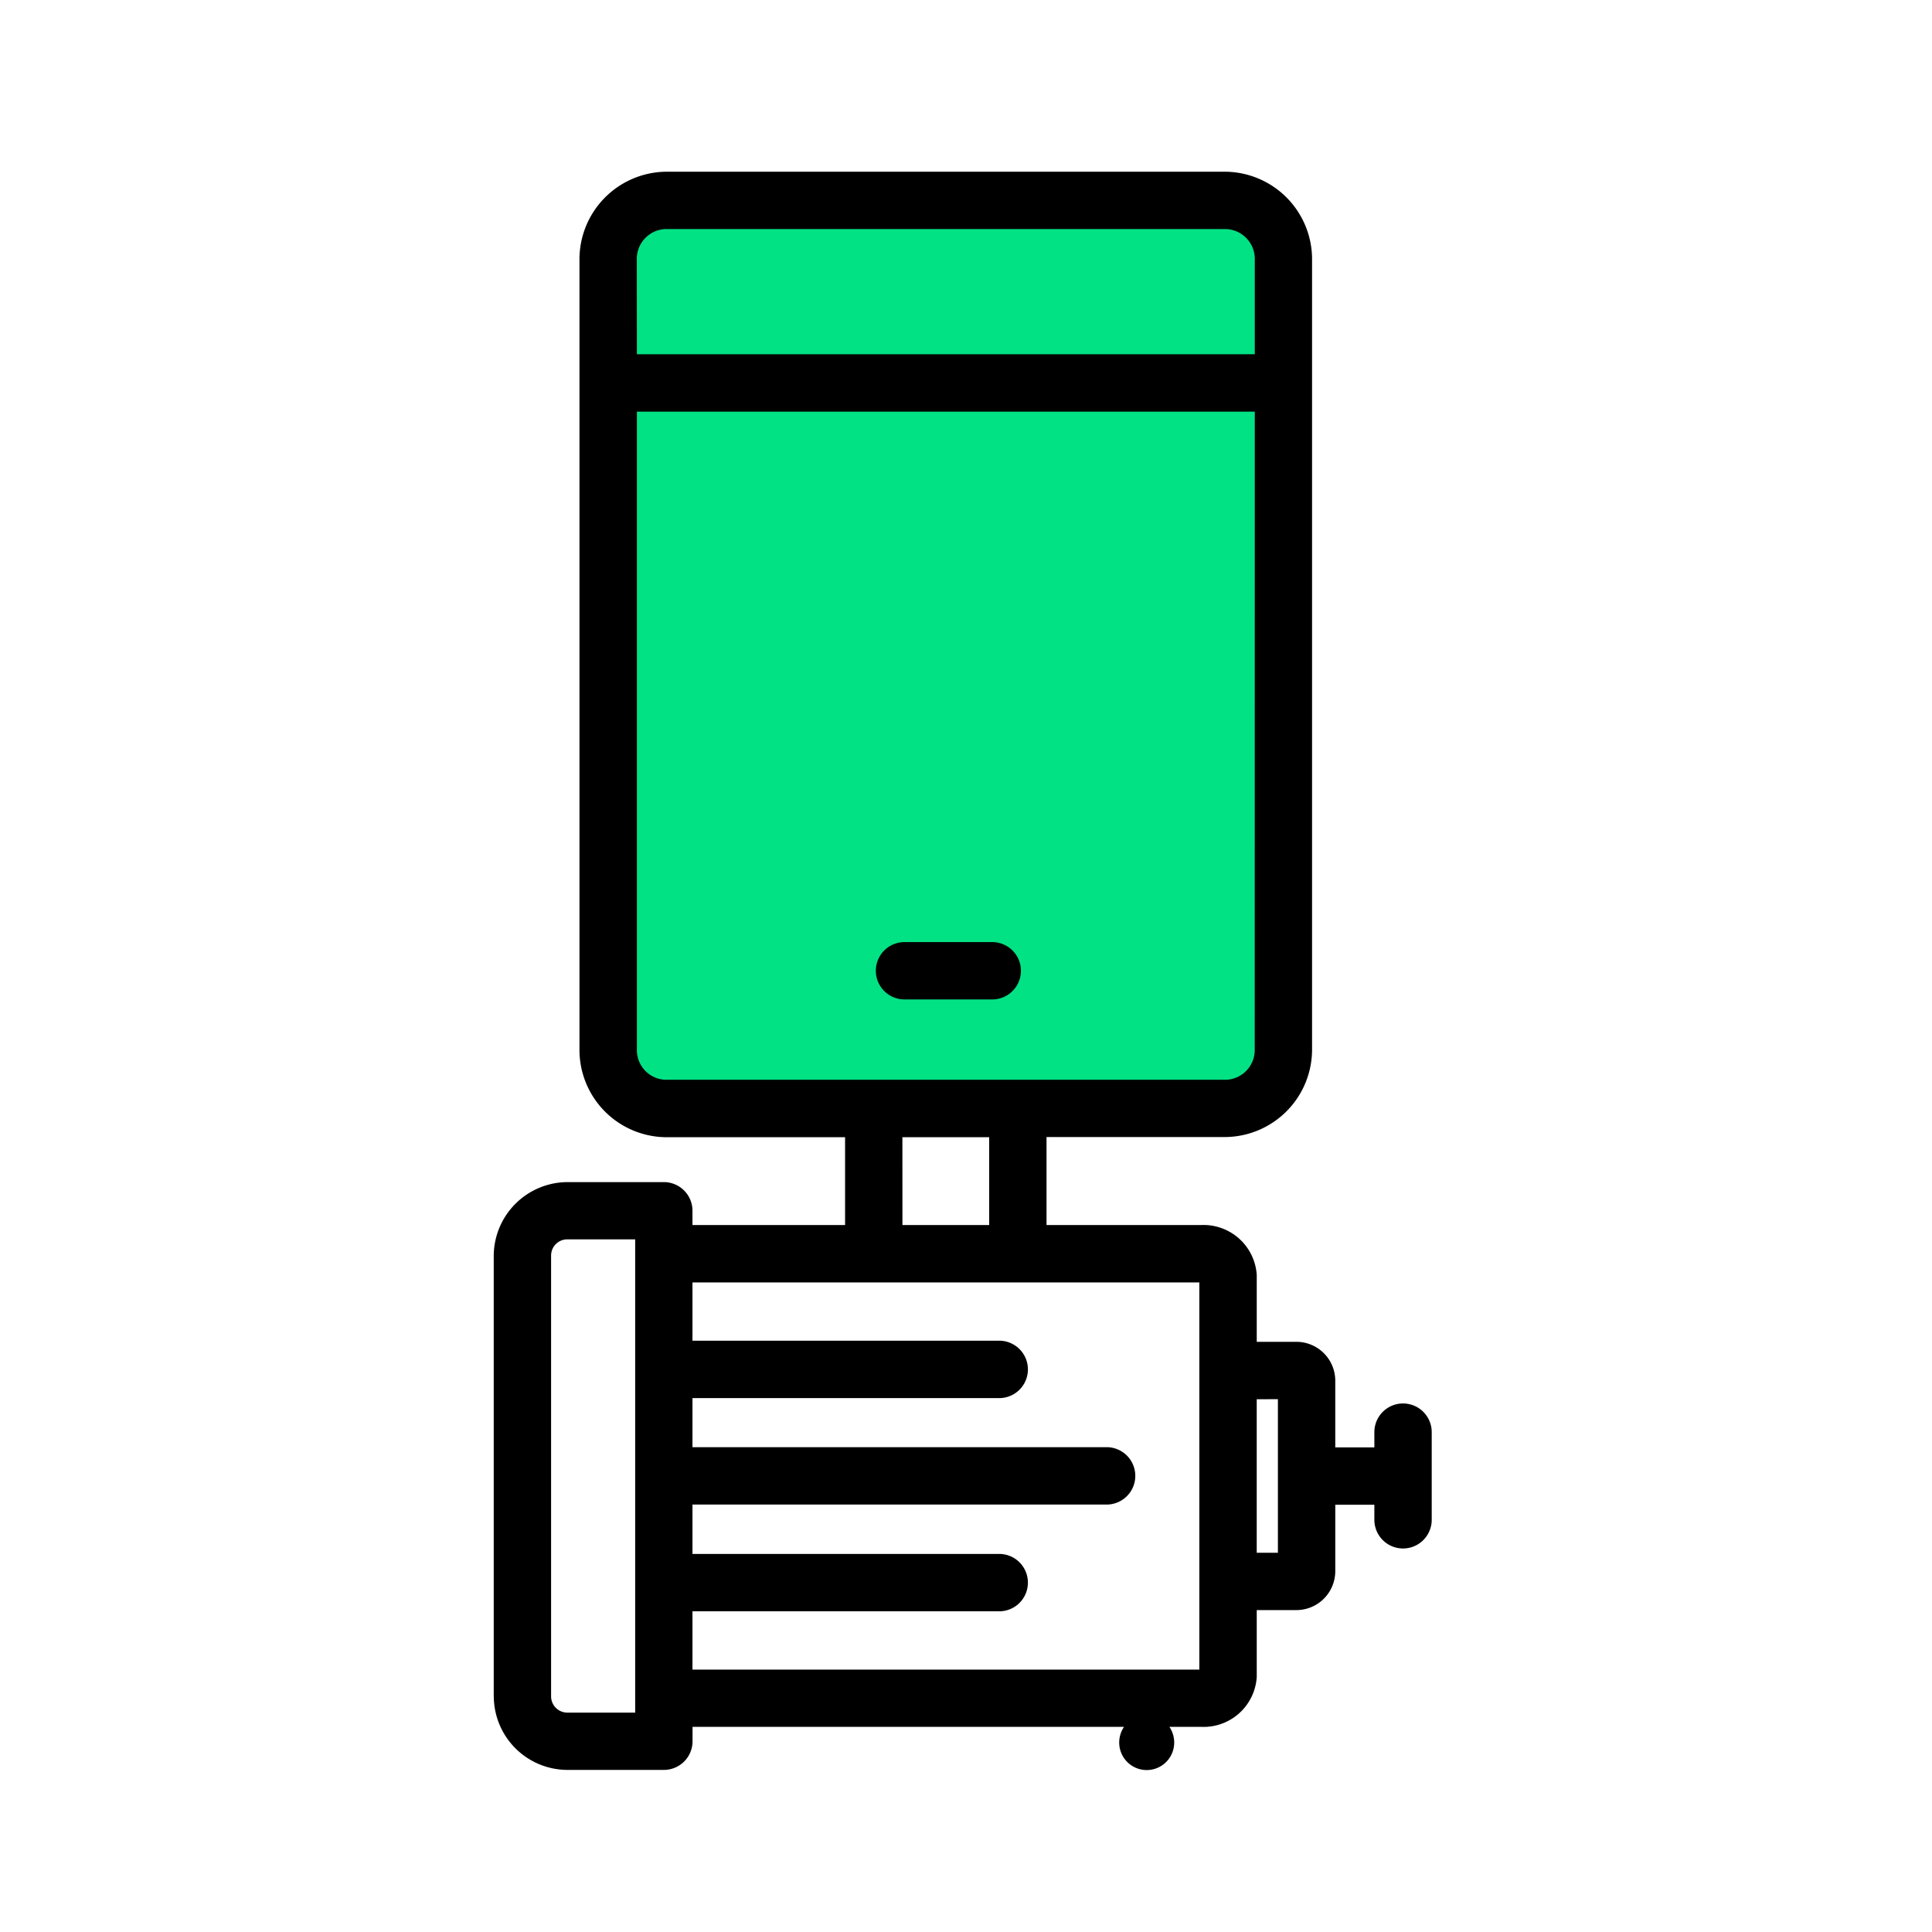
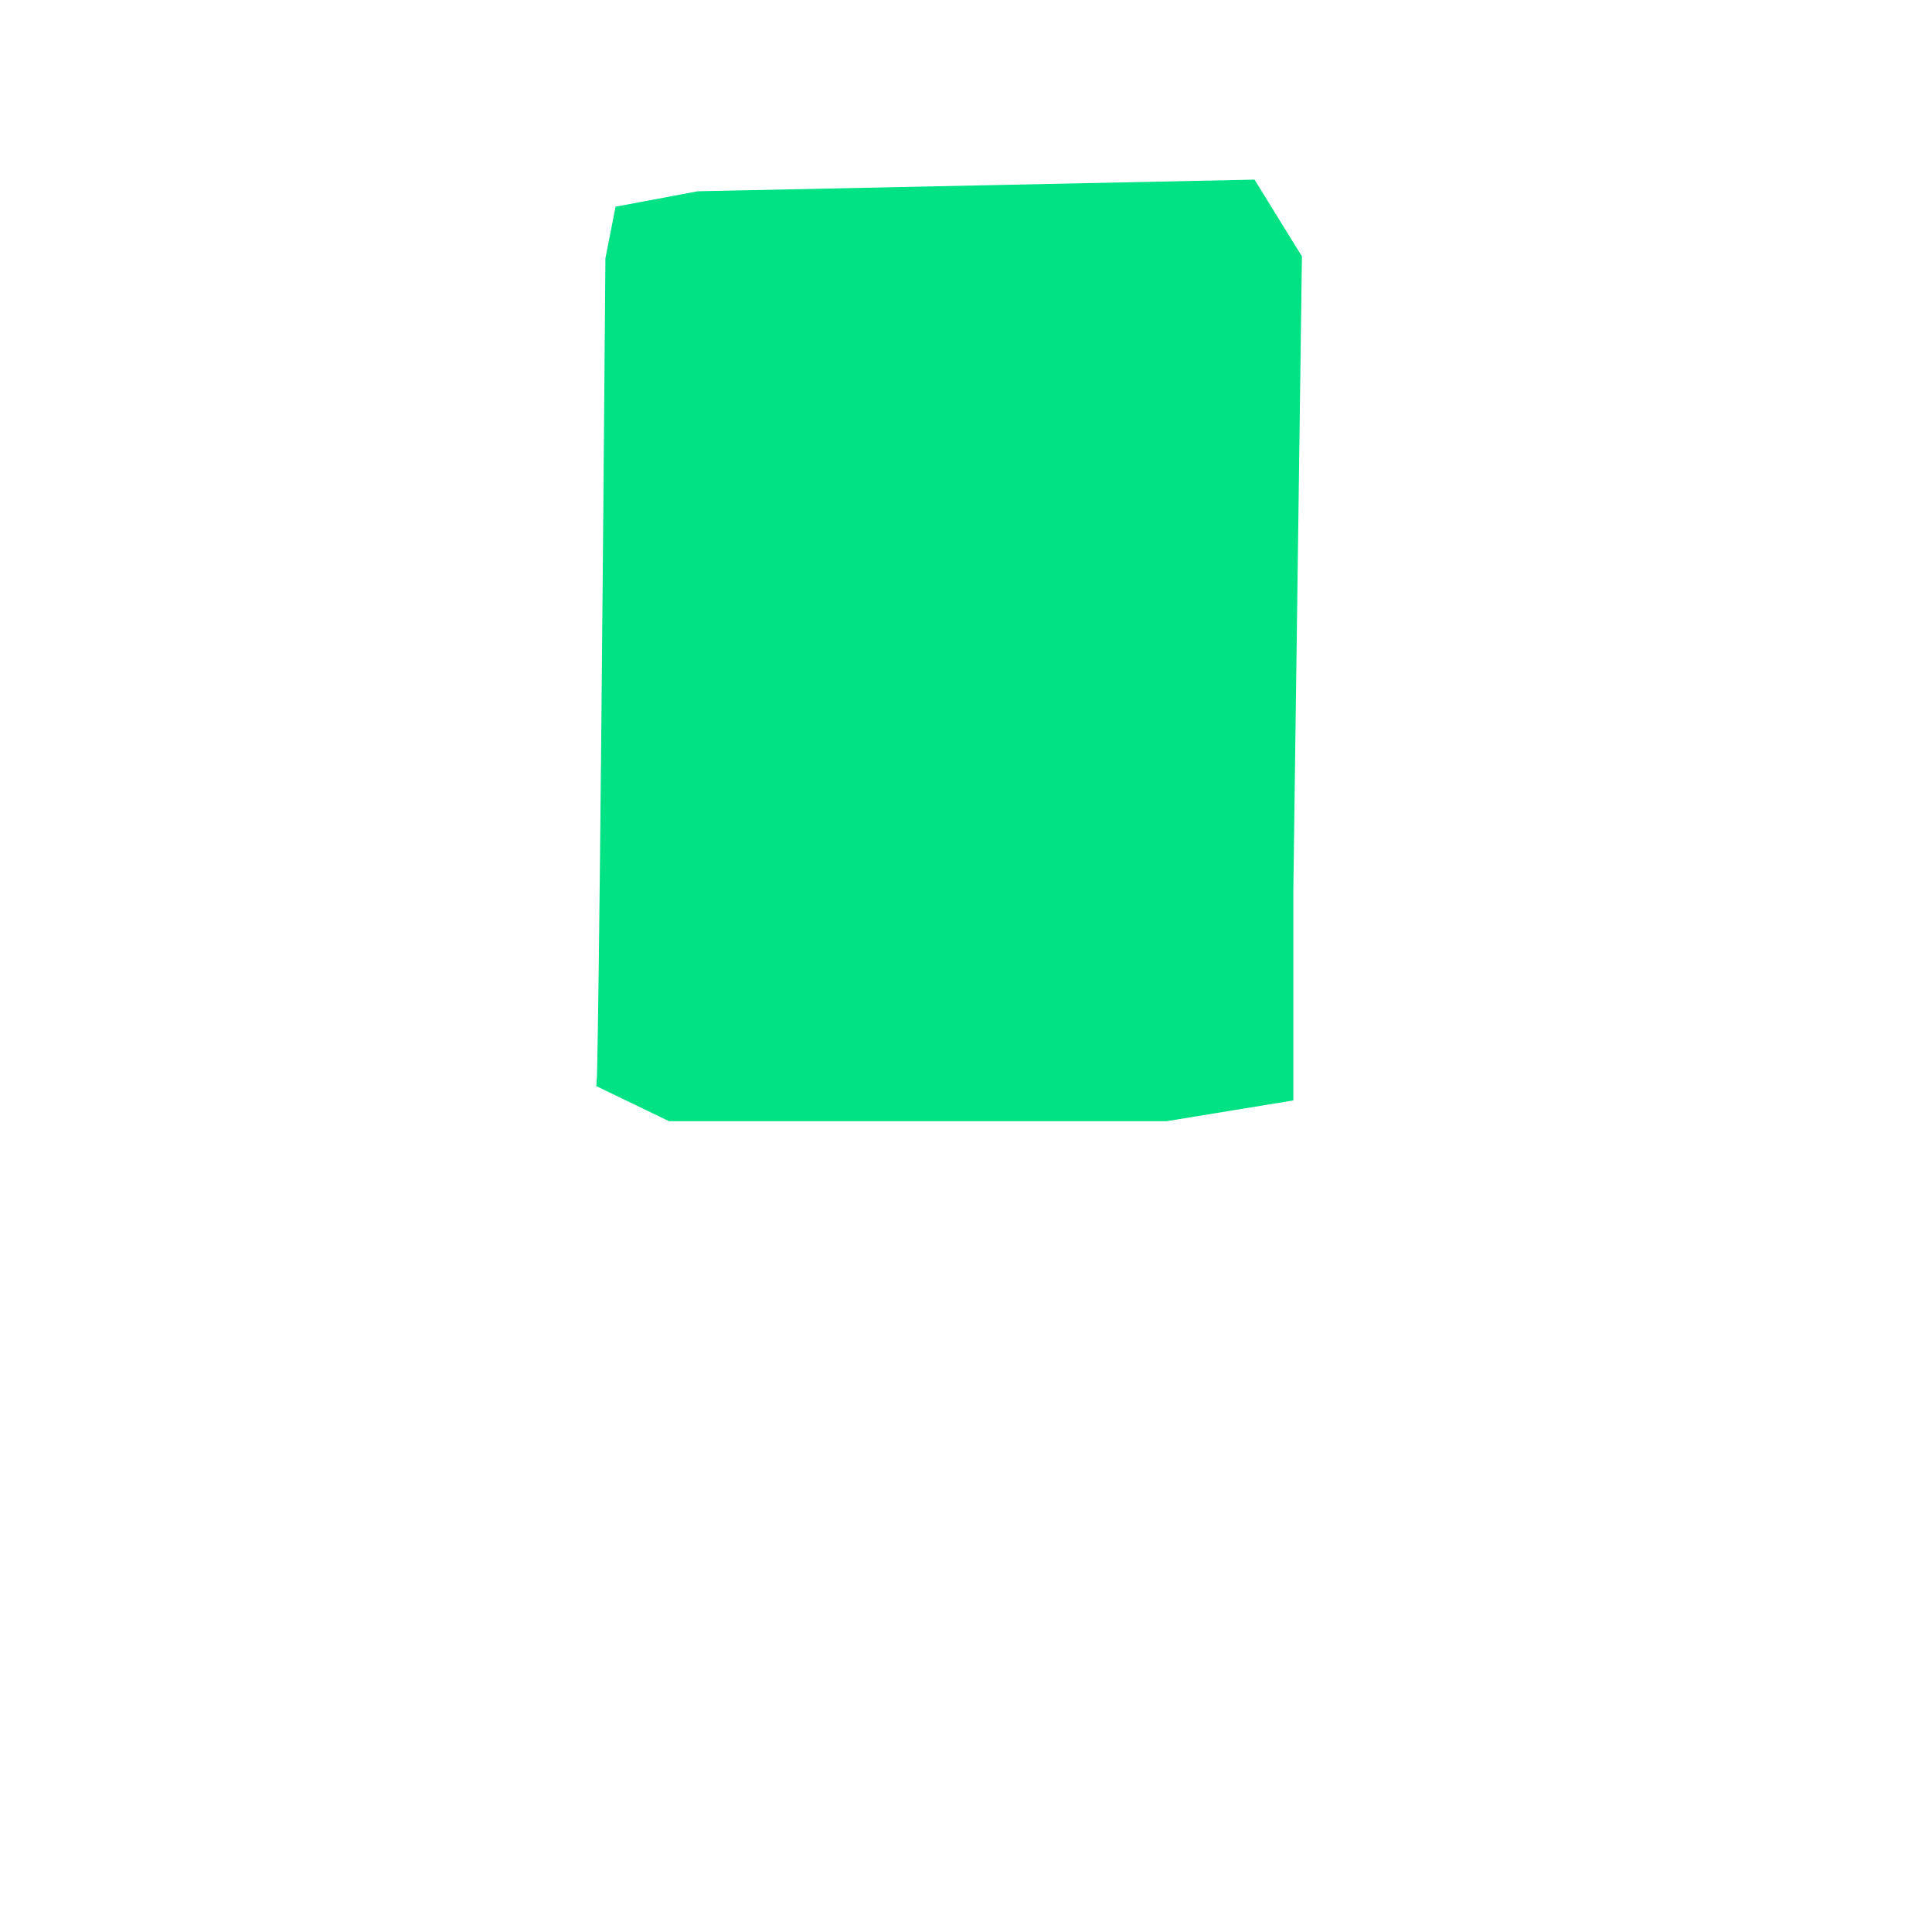
<svg xmlns="http://www.w3.org/2000/svg" width="90" height="90" viewBox="0 0 90 90">
  <g id="Hidroforas_green" data-name="Hidroforas green" transform="translate(358 1150)">
    <rect id="Rectangle_3034" data-name="Rectangle 3034" width="90" height="90" transform="translate(-358 -1150)" fill="none" />
    <g id="Group_38278" data-name="Group 38278" transform="translate(86.151 -6)">
      <path id="Path_41093" data-name="Path 41093" d="M-414.855-1131.819c-.294,36.878-.4,38.21-.4,38.21l2.976,1.436h23.028l5.441-.891v-9.291l.4-29.464-1.981-3.21-25.606.536-3.46.649Z" transform="translate(-0.594 -0.098)" fill="#01e285" stroke="#01e285" stroke-width="1" />
-       <path id="Path_41092" data-name="Path 41092" d="M193.02,96.971V76.42A3.45,3.45,0,0,1,196.435,73h4.508a1.334,1.334,0,0,1,1.335,1.336V75h7.109V70.908H201a4.069,4.069,0,0,1-3.986-4.1V30.047A4.082,4.082,0,0,1,201,25.933h26.15a4.079,4.079,0,0,1,3.991,4.114V66.8a4.078,4.078,0,0,1-3.991,4.1h-8.379V75h7.2a2.485,2.485,0,0,1,2.593,2.328v3.112h1.853a1.813,1.813,0,0,1,1.805,1.806v3.112h1.821v-.71a1.336,1.336,0,1,1,2.672,0v4.083a1.336,1.336,0,1,1-2.672,0v-.7h-1.821v3.1a1.813,1.813,0,0,1-1.805,1.806h-1.853v3.112a2.482,2.482,0,0,1-2.593,2.328h-1.476a1.3,1.3,0,0,1,.224.731,1.281,1.281,0,0,1-2.562,0,1.3,1.3,0,0,1,.224-.731h-20.1v.669a1.334,1.334,0,0,1-1.335,1.336h-4.508a3.438,3.438,0,0,1-3.415-3.414Zm35.543-13.857v7.153h.987V83.113Zm-26.285-2.726h14.289a1.337,1.337,0,0,1,0,2.674H202.278v2.286h19.328a1.337,1.337,0,0,1,0,2.673H202.278v2.3h14.289a1.336,1.336,0,0,1,0,2.673H202.278v2.715H225.89V77.674H202.278ZM212.059,75H216.1V70.908h-4.043ZM199.689,34.436h28.784v-4.39a1.393,1.393,0,0,0-1.32-1.442H201a1.391,1.391,0,0,0-1.315,1.442Zm28.784,2.674H199.689V66.8A1.381,1.381,0,0,0,201,68.232h26.15a1.387,1.387,0,0,0,1.32-1.43ZM195.692,76.42V96.971a.758.758,0,0,0,.744.742h3.173V75.667h-3.173a.754.754,0,0,0-.744.752Zm20.551-14.6a1.335,1.335,0,1,1,0,2.67h-4.088a1.335,1.335,0,1,1,0-2.67Z" transform="translate(-614.171 -1161.933)" />
    </g>
  </g>
</svg>